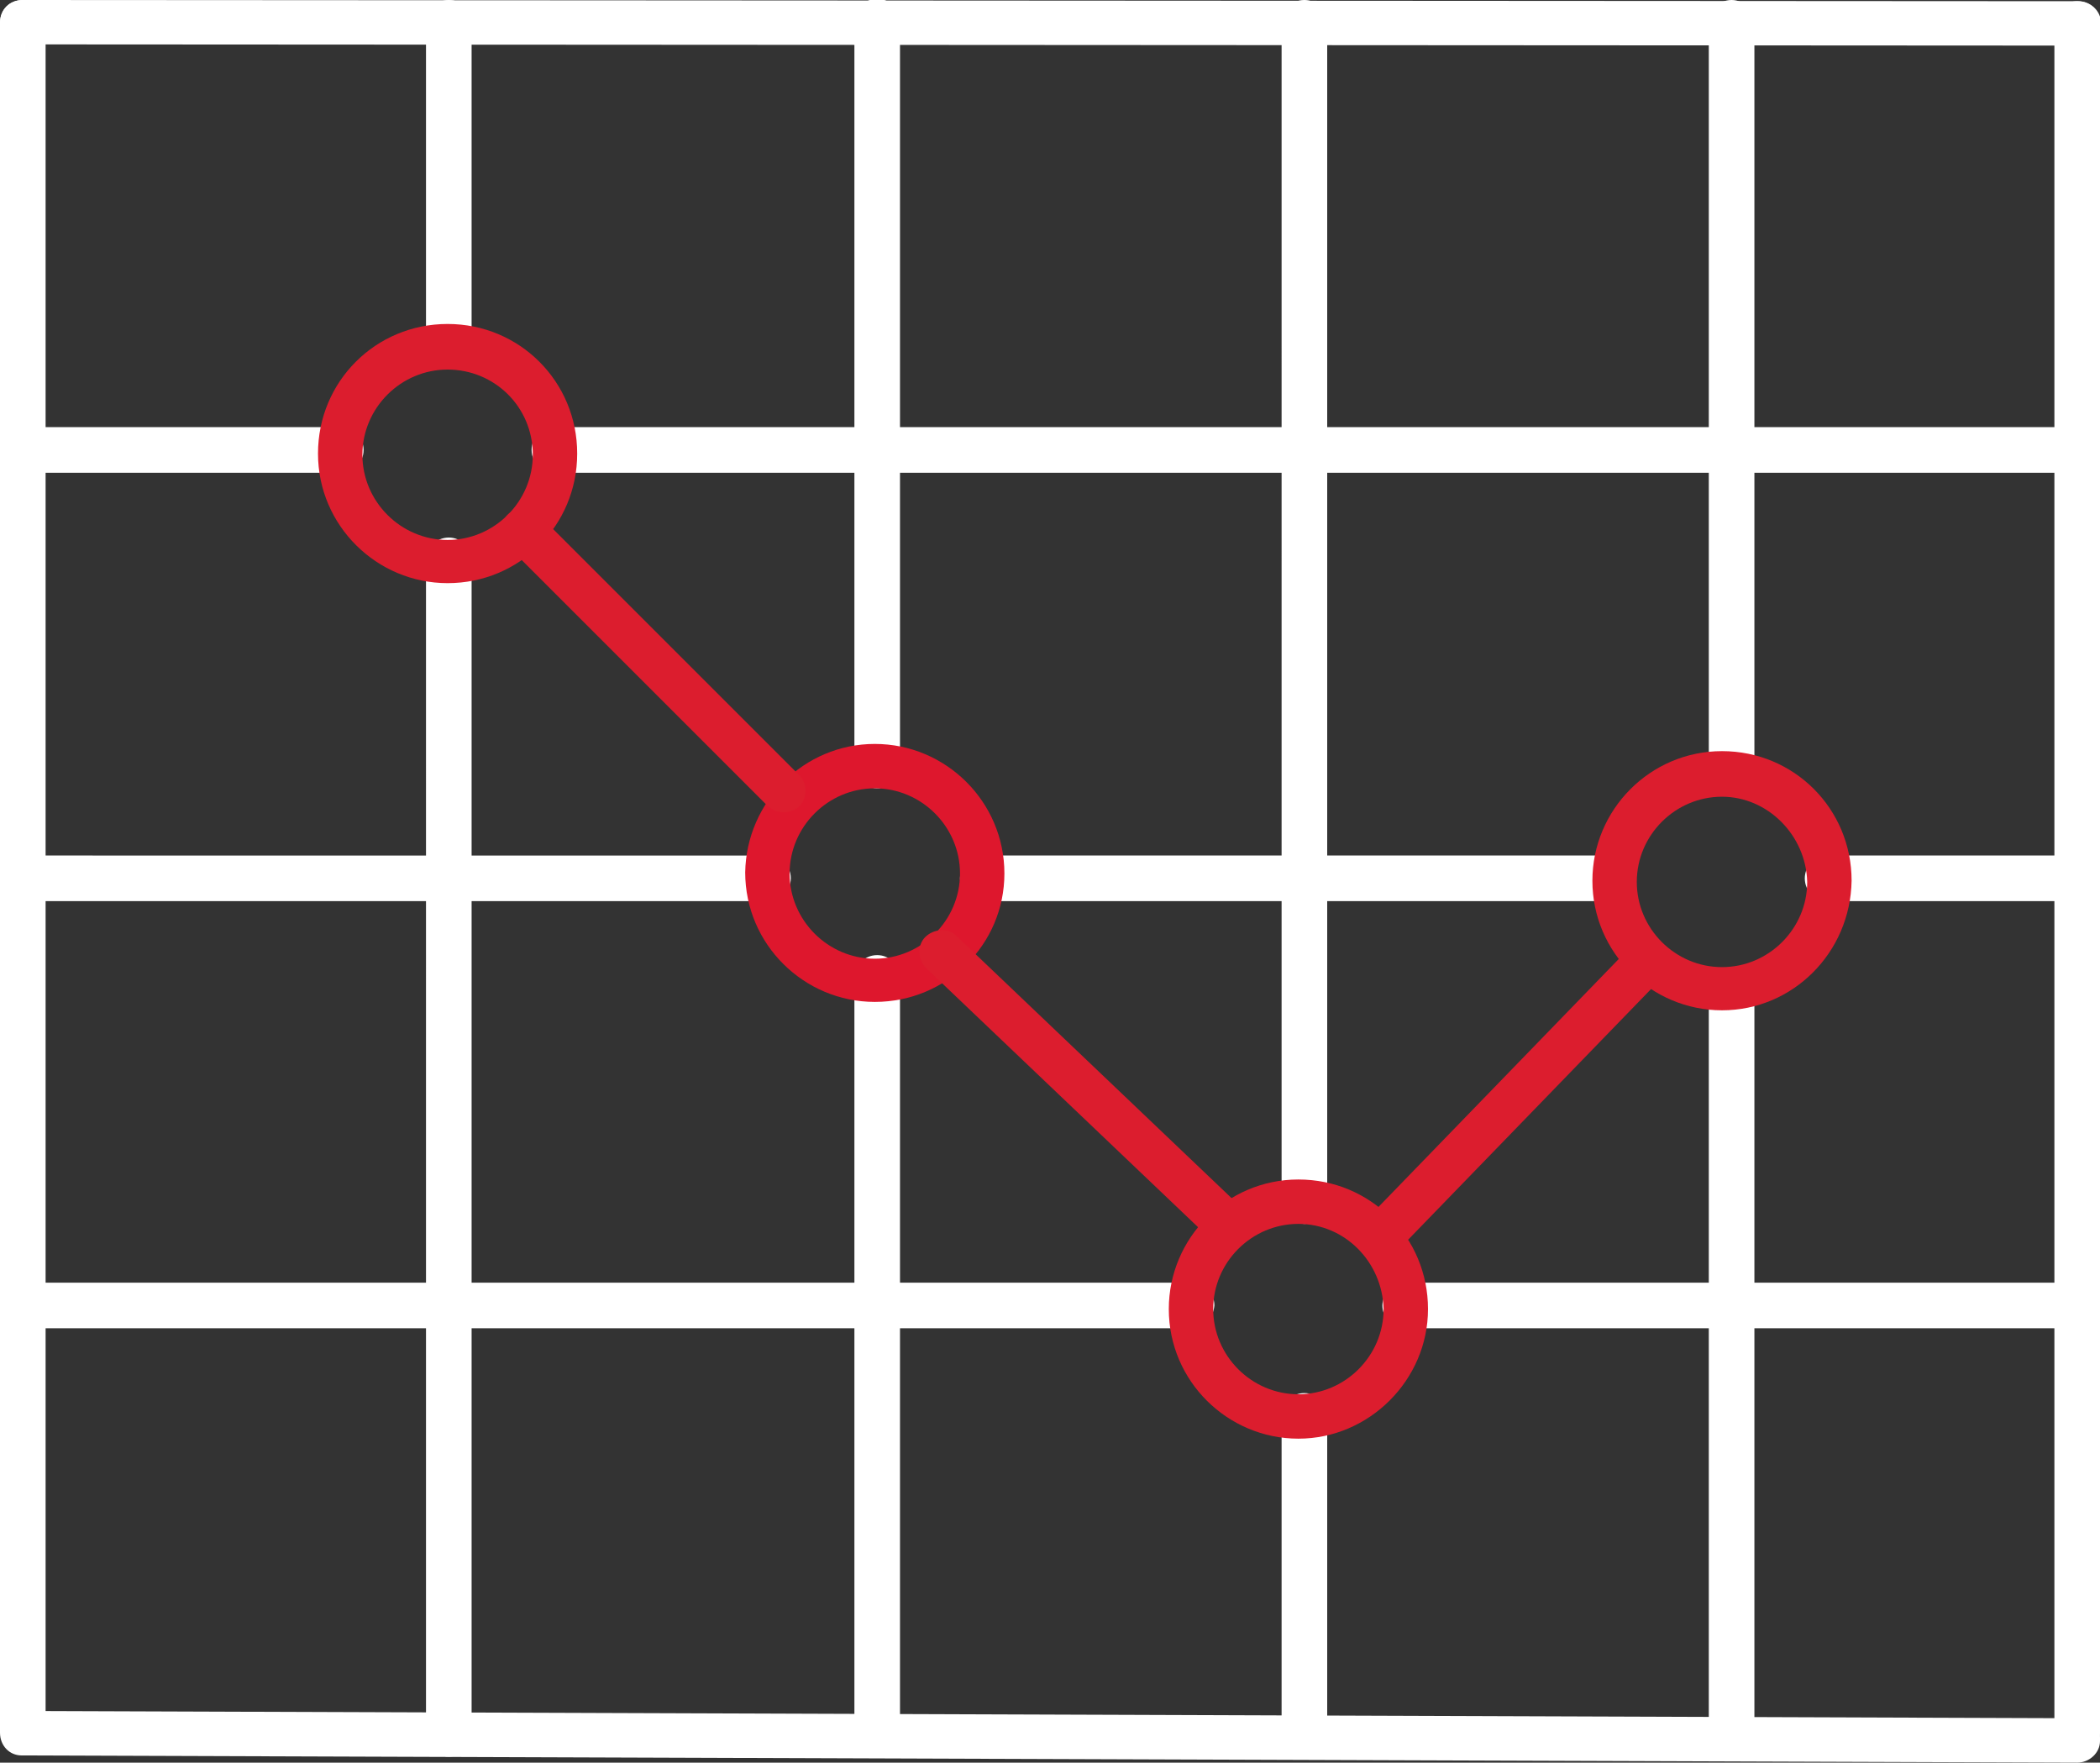
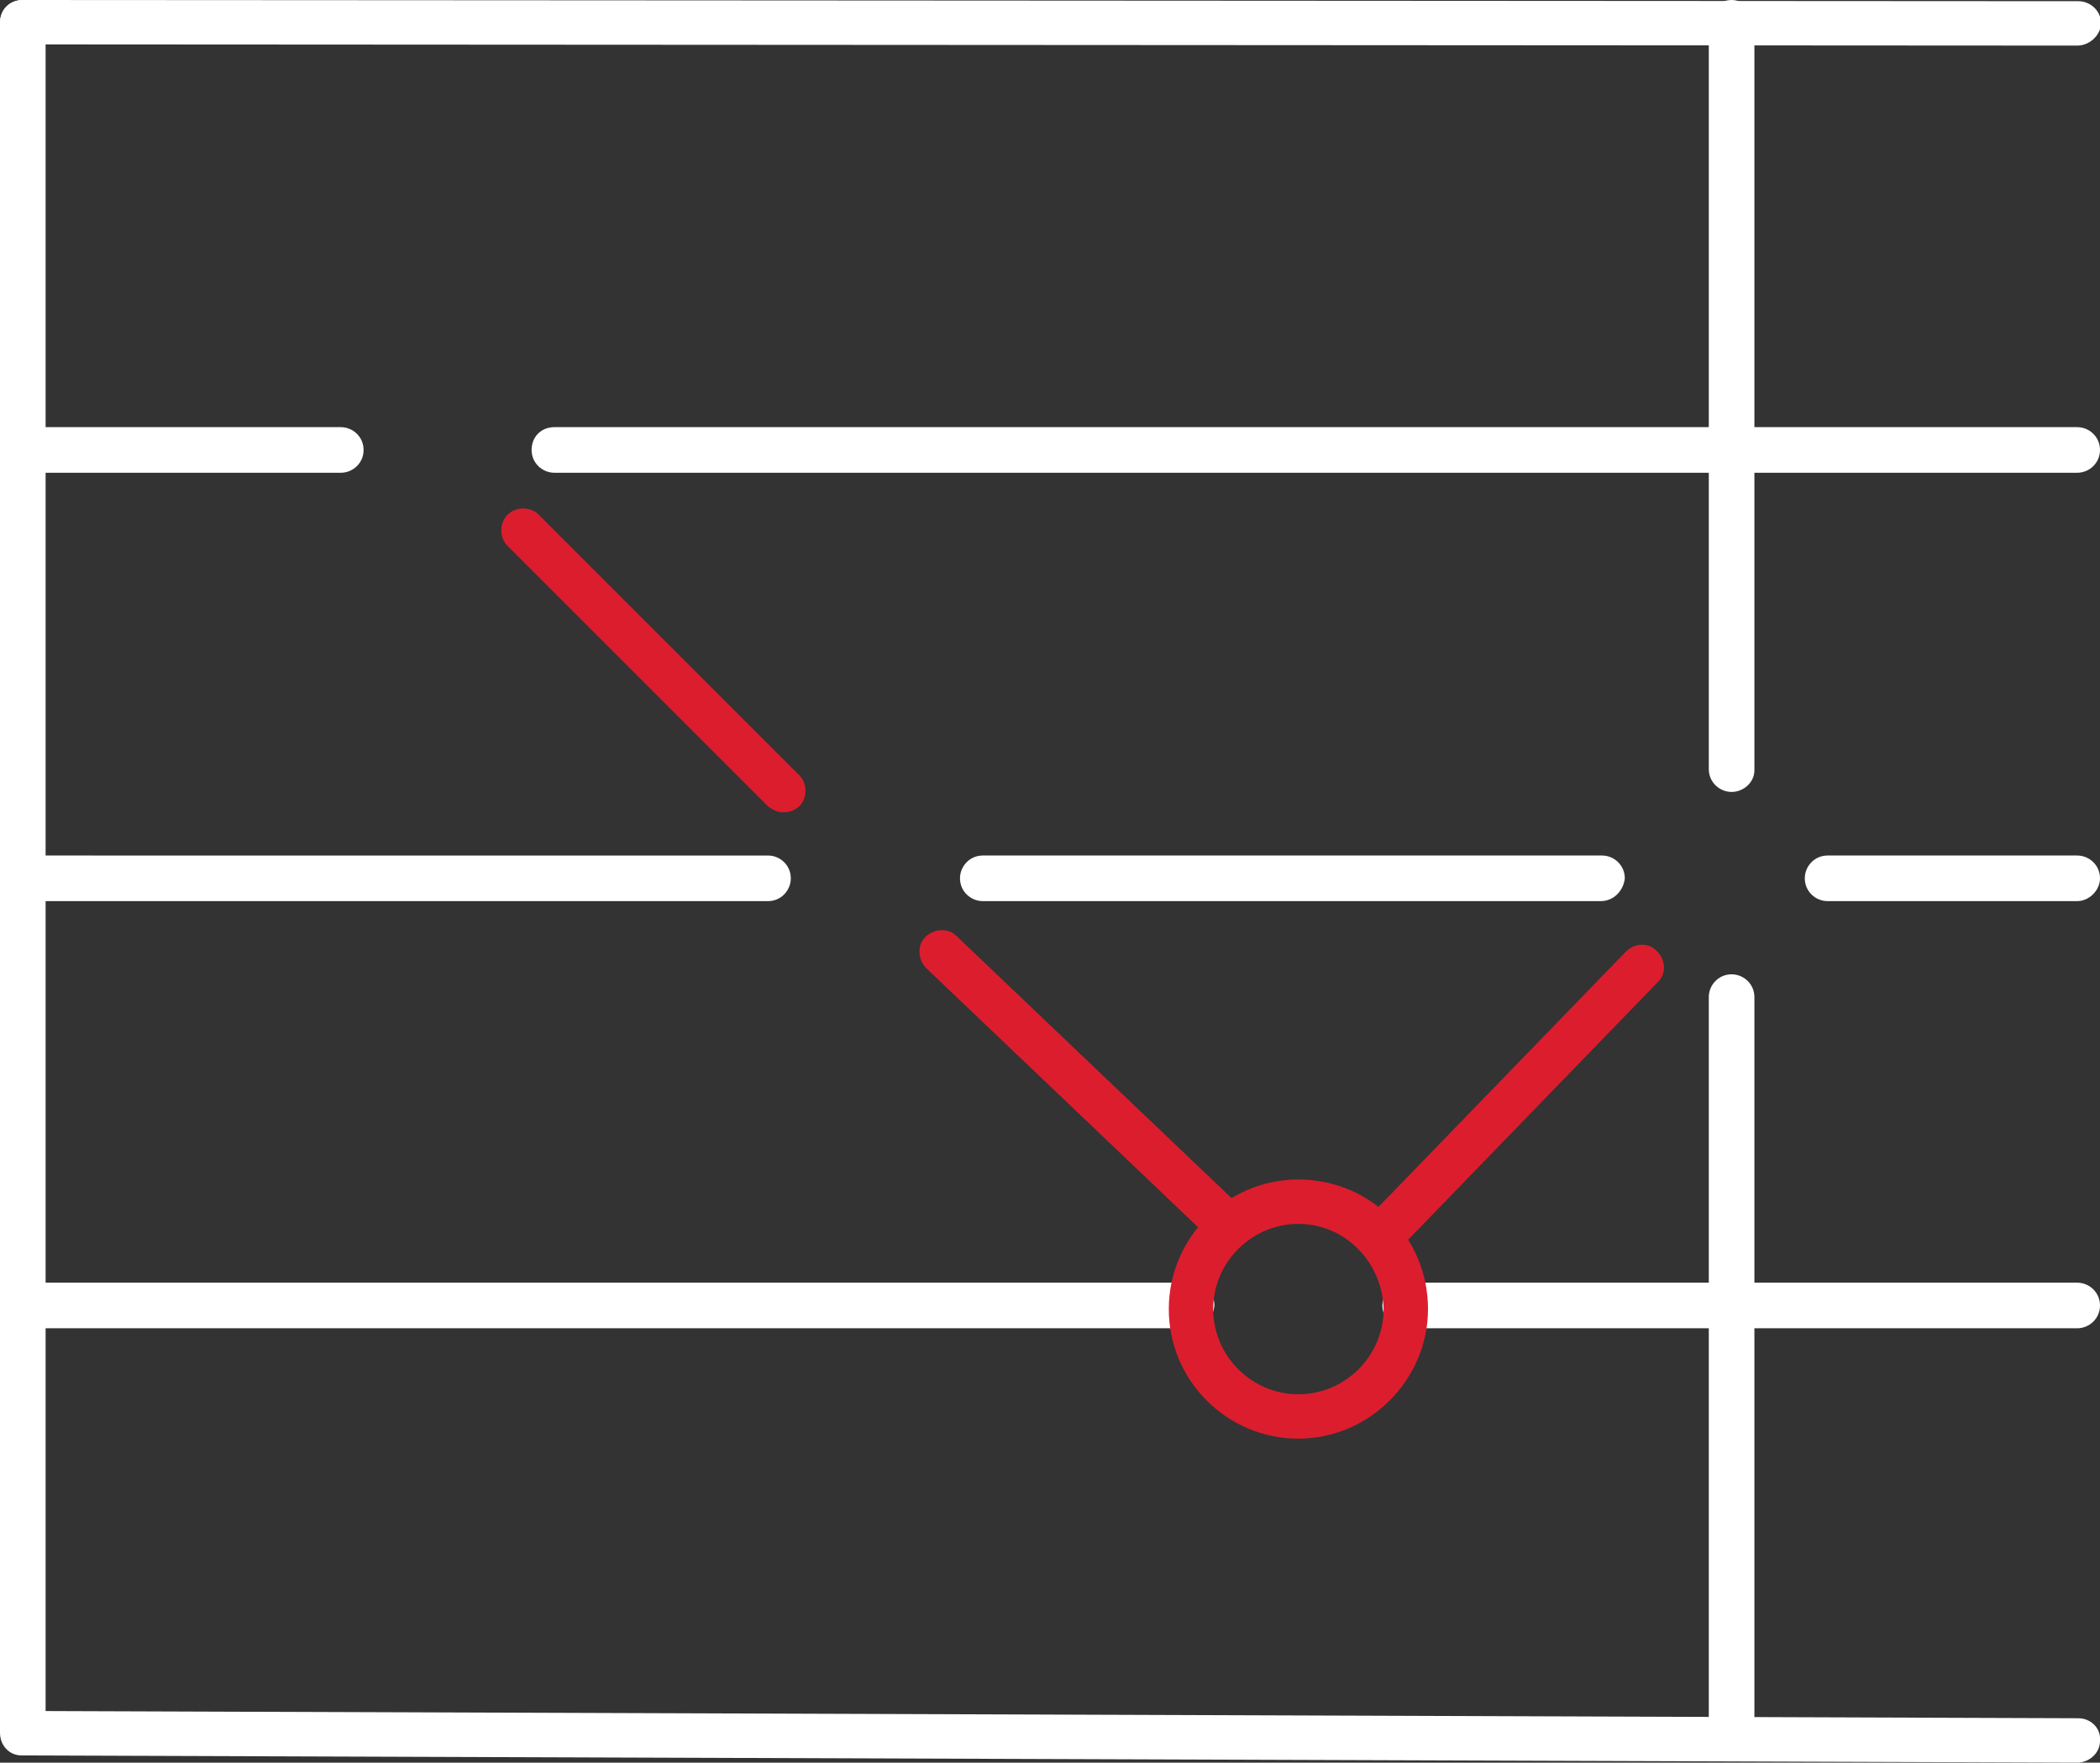
<svg xmlns="http://www.w3.org/2000/svg" viewBox="0 0 175 146.9">
  <rect x="0" y="0" width="175" height="146.9" fill="#333333" stroke="none" />
  <path fill="#FFF" d="M173.1 146.9l-171.3-.6c-1 0-1.8-.8-1.8-1.9V1.9C0 .8.8 0 1.9 0c1 0 1.9.8 1.9 1.9v140.7l169.4.6c1 0 1.9.8 1.8 1.9 0 1-.9 1.8-1.9 1.8z" />
-   <path fill="#FFF" d="M173.1 146.3c-1 0-1.9-.8-1.9-1.9V2c0-1 .8-1.9 1.9-1.9S175 .9 175 2v142.5c0 1-.9 1.8-1.9 1.8z" />
  <path fill="#FFF" d="M173.1 110.7h-56c-1 0-1.9-.8-1.9-1.9 0-1 .8-1.9 1.9-1.9h56c1 0 1.9.8 1.9 1.9 0 1.1-.9 1.9-1.9 1.9zM99.3 110.7H3.7c-1 0-1.9-.8-1.9-1.9 0-1 .8-1.9 1.9-1.9h95.6c1 0 1.9.8 1.9 1.9-.1 1.1-.9 1.9-1.9 1.9zM173.1 75.1h-20.8c-1 0-1.9-.8-1.9-1.9 0-1 .8-1.9 1.9-1.9h20.8c1 0 1.9.8 1.9 1.9 0 1-.9 1.9-1.9 1.9zM133.4 75.1H81.9c-1 0-1.9-.8-1.9-1.9 0-1 .8-1.9 1.9-1.9h51.6c1 0 1.9.8 1.9 1.9-.1 1-.9 1.9-2 1.9zM64 75.1H3.7c-1 0-1.9-.8-1.9-1.9 0-1 .8-1.9 1.9-1.9H64c1 0 1.9.8 1.9 1.9 0 1-.8 1.9-1.9 1.9zM173.1 39.4H46.2c-1 0-1.9-.8-1.9-1.9s.8-1.9 1.9-1.9h126.9c1 0 1.9.8 1.9 1.9s-.9 1.9-1.9 1.9zM28.4 39.4H3.7c-1 0-1.9-.8-1.9-1.9s.8-1.9 1.9-1.9h24.7c1 0 1.9.8 1.9 1.9s-.9 1.9-1.9 1.9zM173.1 3.8L1.9 3.7C.8 3.7 0 2.9 0 1.9 0 .8.8 0 1.9 0l171.3.1c1 0 1.9.8 1.9 1.9-.1 1-1 1.8-2 1.8z" />
-   <path fill="#FFF" d="M37.4 146.4c-1 0-1.9-.8-1.9-1.9V46.7c0-1 .8-1.9 1.9-1.9 1 0 1.9.8 1.9 1.9v97.8c0 1.1-.8 1.9-1.9 1.9zM37.4 30.8c-1 0-1.9-.8-1.9-1.9v-27c0-1 .8-1.9 1.9-1.9 1 0 1.9.8 1.9 1.9V29c0 1-.8 1.8-1.9 1.8zM73.1 146.4c-1 0-1.9-.8-1.9-1.9v-63c0-1 .8-1.9 1.9-1.9 1 0 1.9.8 1.9 1.9v63c-.1 1.1-.9 1.9-1.9 1.9zM73.1 65.7c-1 0-1.9-.8-1.9-1.9v-62c0-1 .8-1.9 1.9-1.9 1 0 1.9.8 1.9 1.9v62c-.1 1-.9 1.9-1.9 1.9zM108.7 146.4c-1 0-1.9-.8-1.9-1.9V118c0-1 .8-1.9 1.9-1.9 1 0 1.9.8 1.9 1.9v26.6c-.1 1-.9 1.8-1.9 1.8zM108.7 102c-1 0-1.9-.8-1.9-1.9V1.9c0-1 .8-1.9 1.9-1.9 1 0 1.9.8 1.9 1.9v98.3c-.1 1-.9 1.8-1.9 1.8z" />
  <g>
    <path fill="#FFF" d="M144.3 146.4c-1 0-1.9-.8-1.9-1.9V83.1c0-1 .8-1.9 1.9-1.9 1 0 1.9.8 1.9 1.9v61.5c0 1-.9 1.8-1.9 1.8zM144.3 66c-1 0-1.9-.8-1.9-1.9V1.9c0-1 .8-1.9 1.9-1.9 1 0 1.9.8 1.9 1.9v62.3c0 1-.9 1.8-1.9 1.8z" />
  </g>
  <g>
-     <path fill="#DC1D2E" d="M37.3 48.6c-5.9 0-10.8-4.8-10.8-10.8S31.3 27 37.3 27s10.8 4.8 10.8 10.8-4.8 10.8-10.8 10.8zm0-17.8c-3.9 0-7.1 3.2-7.1 7.1 0 3.9 3.2 7.1 7.1 7.1s7.1-3.2 7.1-7.1c0-4-3.2-7.1-7.1-7.1z" />
-   </g>
+     </g>
  <g>
-     <path fill="#DE172D" d="M72.9 83.5c-5.9 0-10.8-4.8-10.8-10.8C62.2 66.8 67 62 72.9 62s10.8 4.8 10.8 10.8c0 5.9-4.8 10.7-10.8 10.7zm0-17.8c-3.9 0-7.1 3.2-7.1 7.1s3.2 7.1 7.1 7.1c3.9 0 7.1-3.2 7.1-7.1s-3.2-7.1-7.1-7.1z" />
-   </g>
+     </g>
  <g>
    <path fill="#DC1D2E" d="M108.2 119.9c-5.9 0-10.8-4.8-10.8-10.8 0-5.9 4.8-10.8 10.8-10.8s10.8 4.8 10.8 10.8c0 5.9-4.9 10.8-10.8 10.8zm0-17.9c-3.9 0-7.1 3.2-7.1 7.1 0 3.9 3.2 7.1 7.1 7.1 3.9 0 7.1-3.2 7.1-7.1-.1-3.9-3.2-7.1-7.1-7.1z" />
  </g>
  <g>
-     <path fill="#DC1D2E" d="M143.5 84.2c-5.9 0-10.8-4.8-10.8-10.8 0-5.9 4.8-10.8 10.8-10.8s10.8 4.8 10.8 10.8c-.1 6-4.9 10.8-10.8 10.8zm0-17.8c-3.9 0-7.1 3.2-7.1 7.1 0 3.9 3.2 7.1 7.1 7.1 3.9 0 7.1-3.2 7.1-7.1-.1-3.9-3.3-7.1-7.1-7.1z" />
-   </g>
+     </g>
  <g>
    <path fill="#DC1D2E" d="M65.3 67.7c-.5 0-.9-.2-1.3-.5L42.3 45.5c-.7-.7-.7-1.9 0-2.6.7-.7 1.9-.7 2.6 0l21.7 21.7c.7.7.7 1.9 0 2.6-.3.3-.8.5-1.3.5z" />
  </g>
  <g>
    <path fill="#DC1D2E" d="M101.9 103.5c-.5 0-.9-.2-1.3-.5L77.2 80.7c-.7-.7-.8-1.9-.1-2.6.7-.7 1.9-.8 2.6-.1l23.4 22.3c.7.7.8 1.9.1 2.6-.3.4-.8.6-1.3.6z" />
  </g>
  <g>
    <path fill="#DC1D2E" d="M114.9 105c-.5 0-.9-.2-1.3-.5-.7-.7-.8-1.9 0-2.6l21.9-22.6c.7-.7 1.9-.8 2.6 0 .7.7.8 1.9 0 2.6l-21.9 22.6c-.3.3-.8.5-1.3.5z" />
  </g>
</svg>